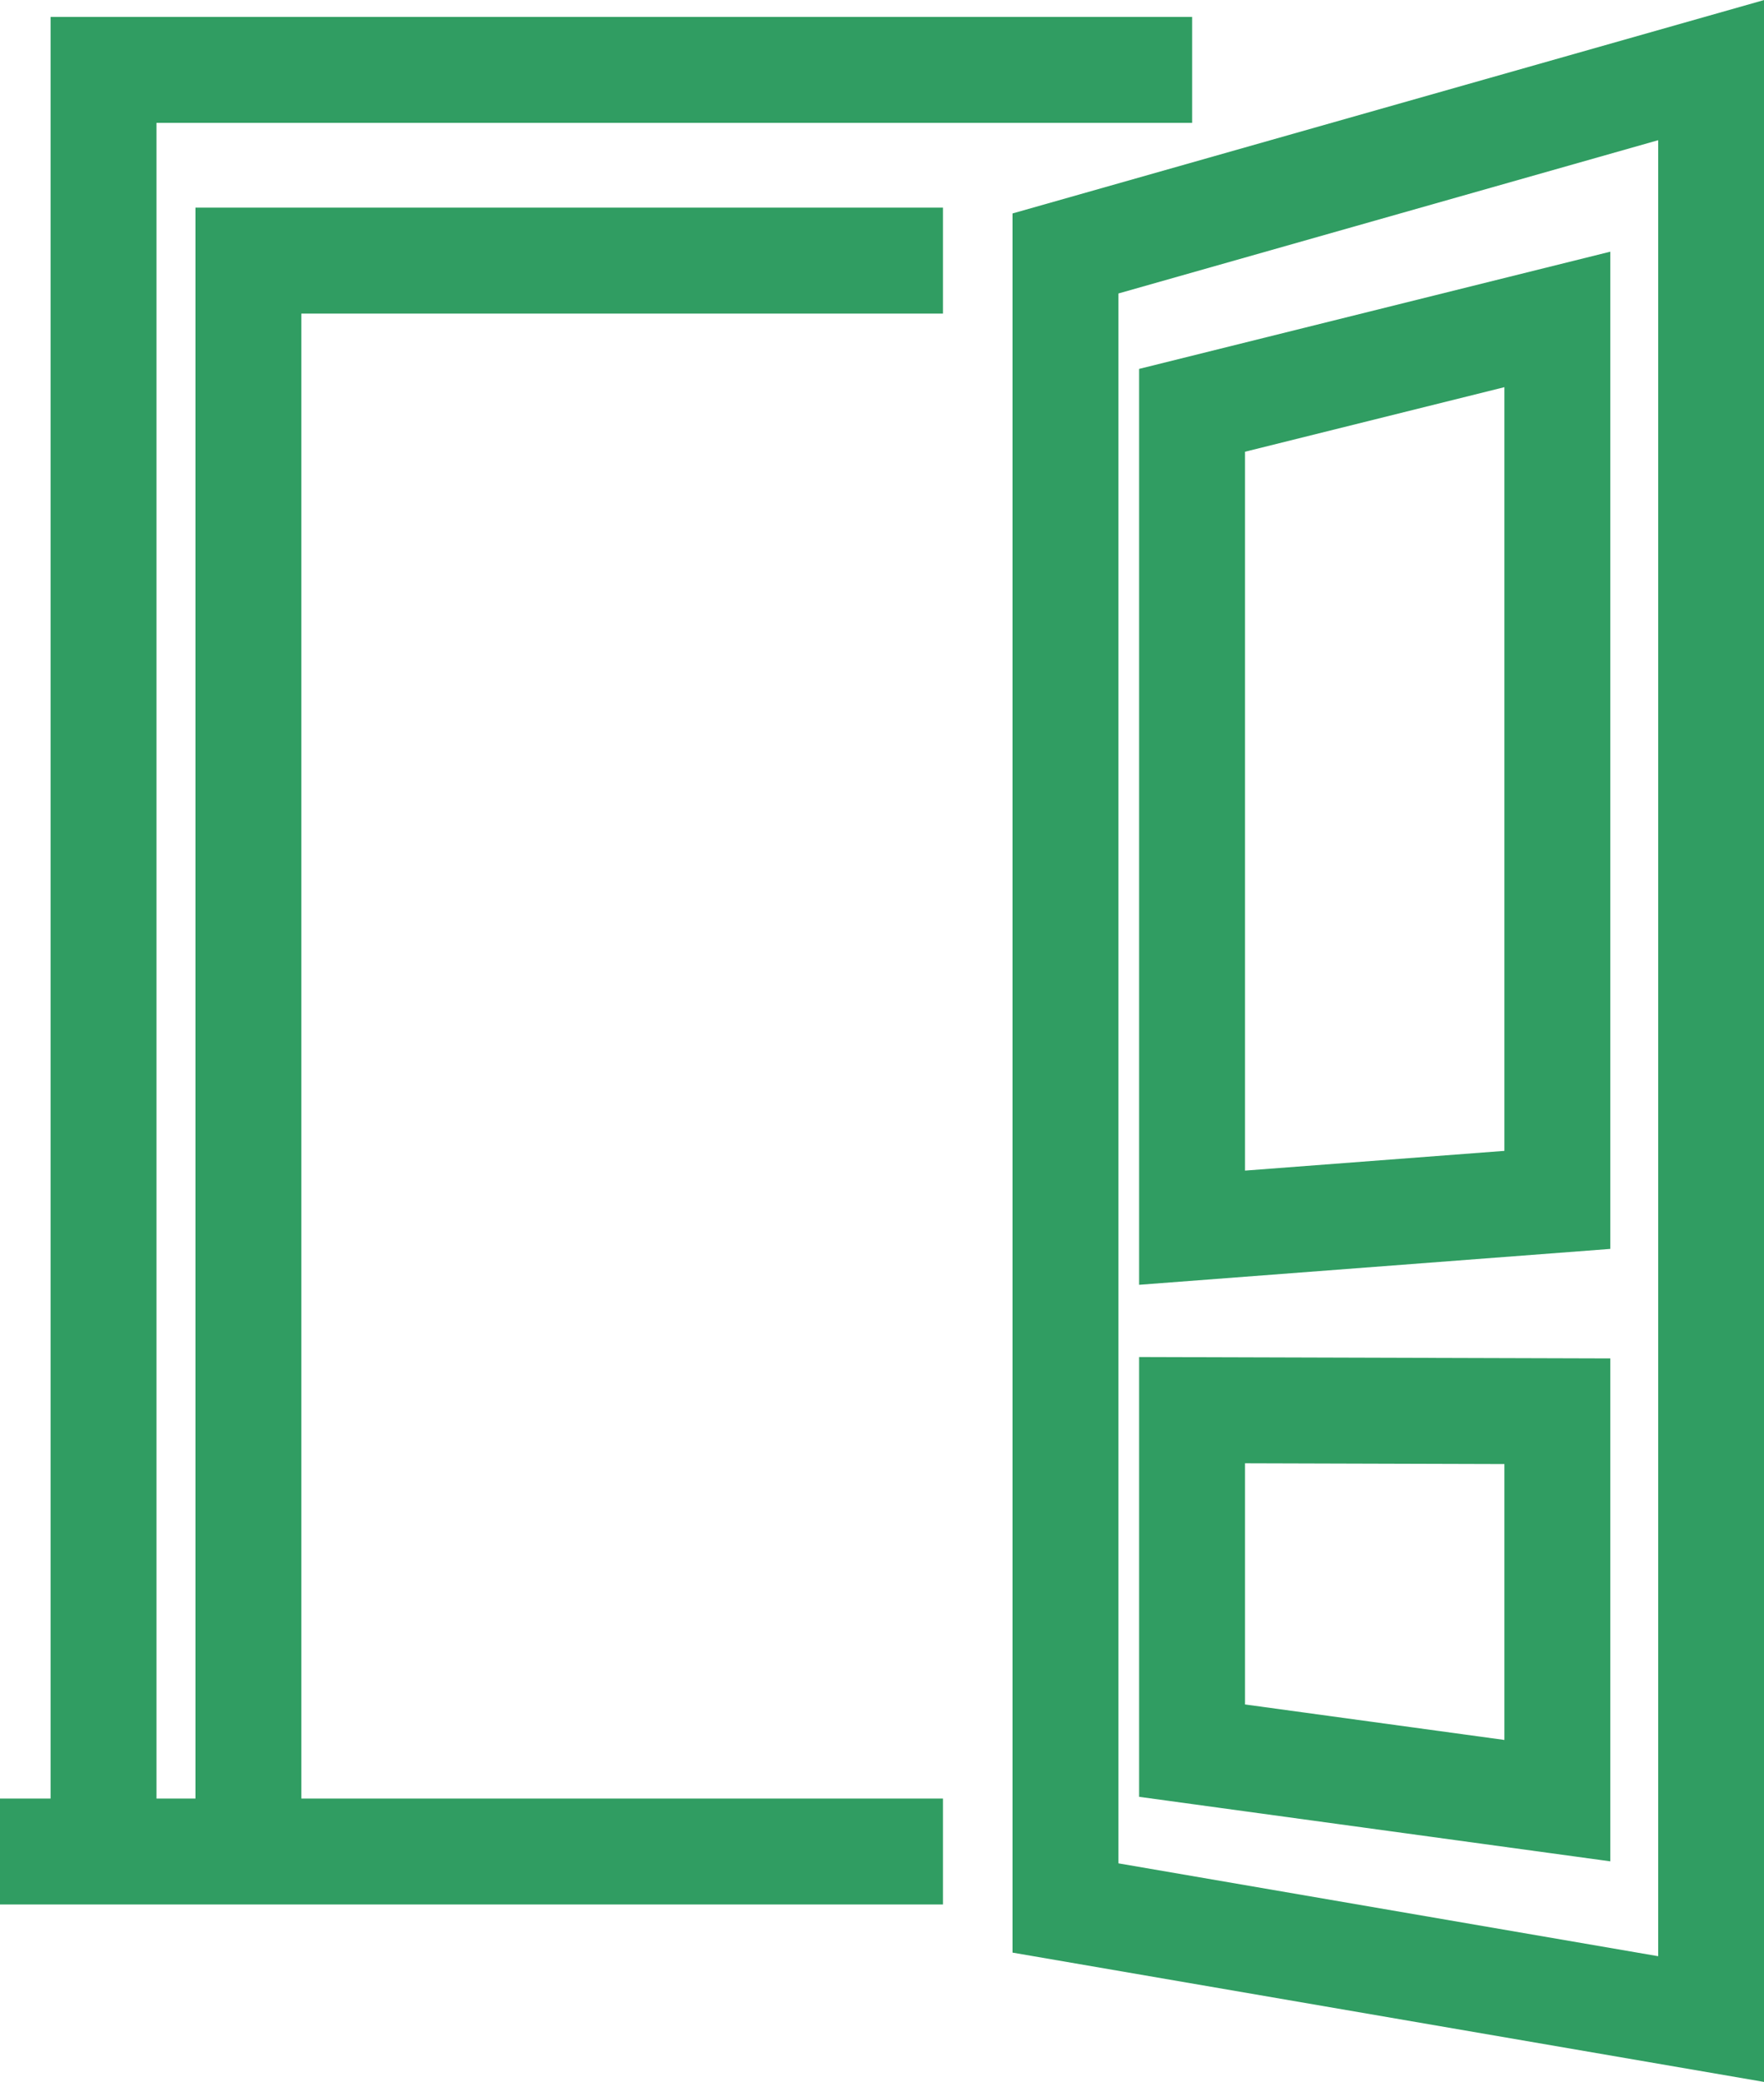
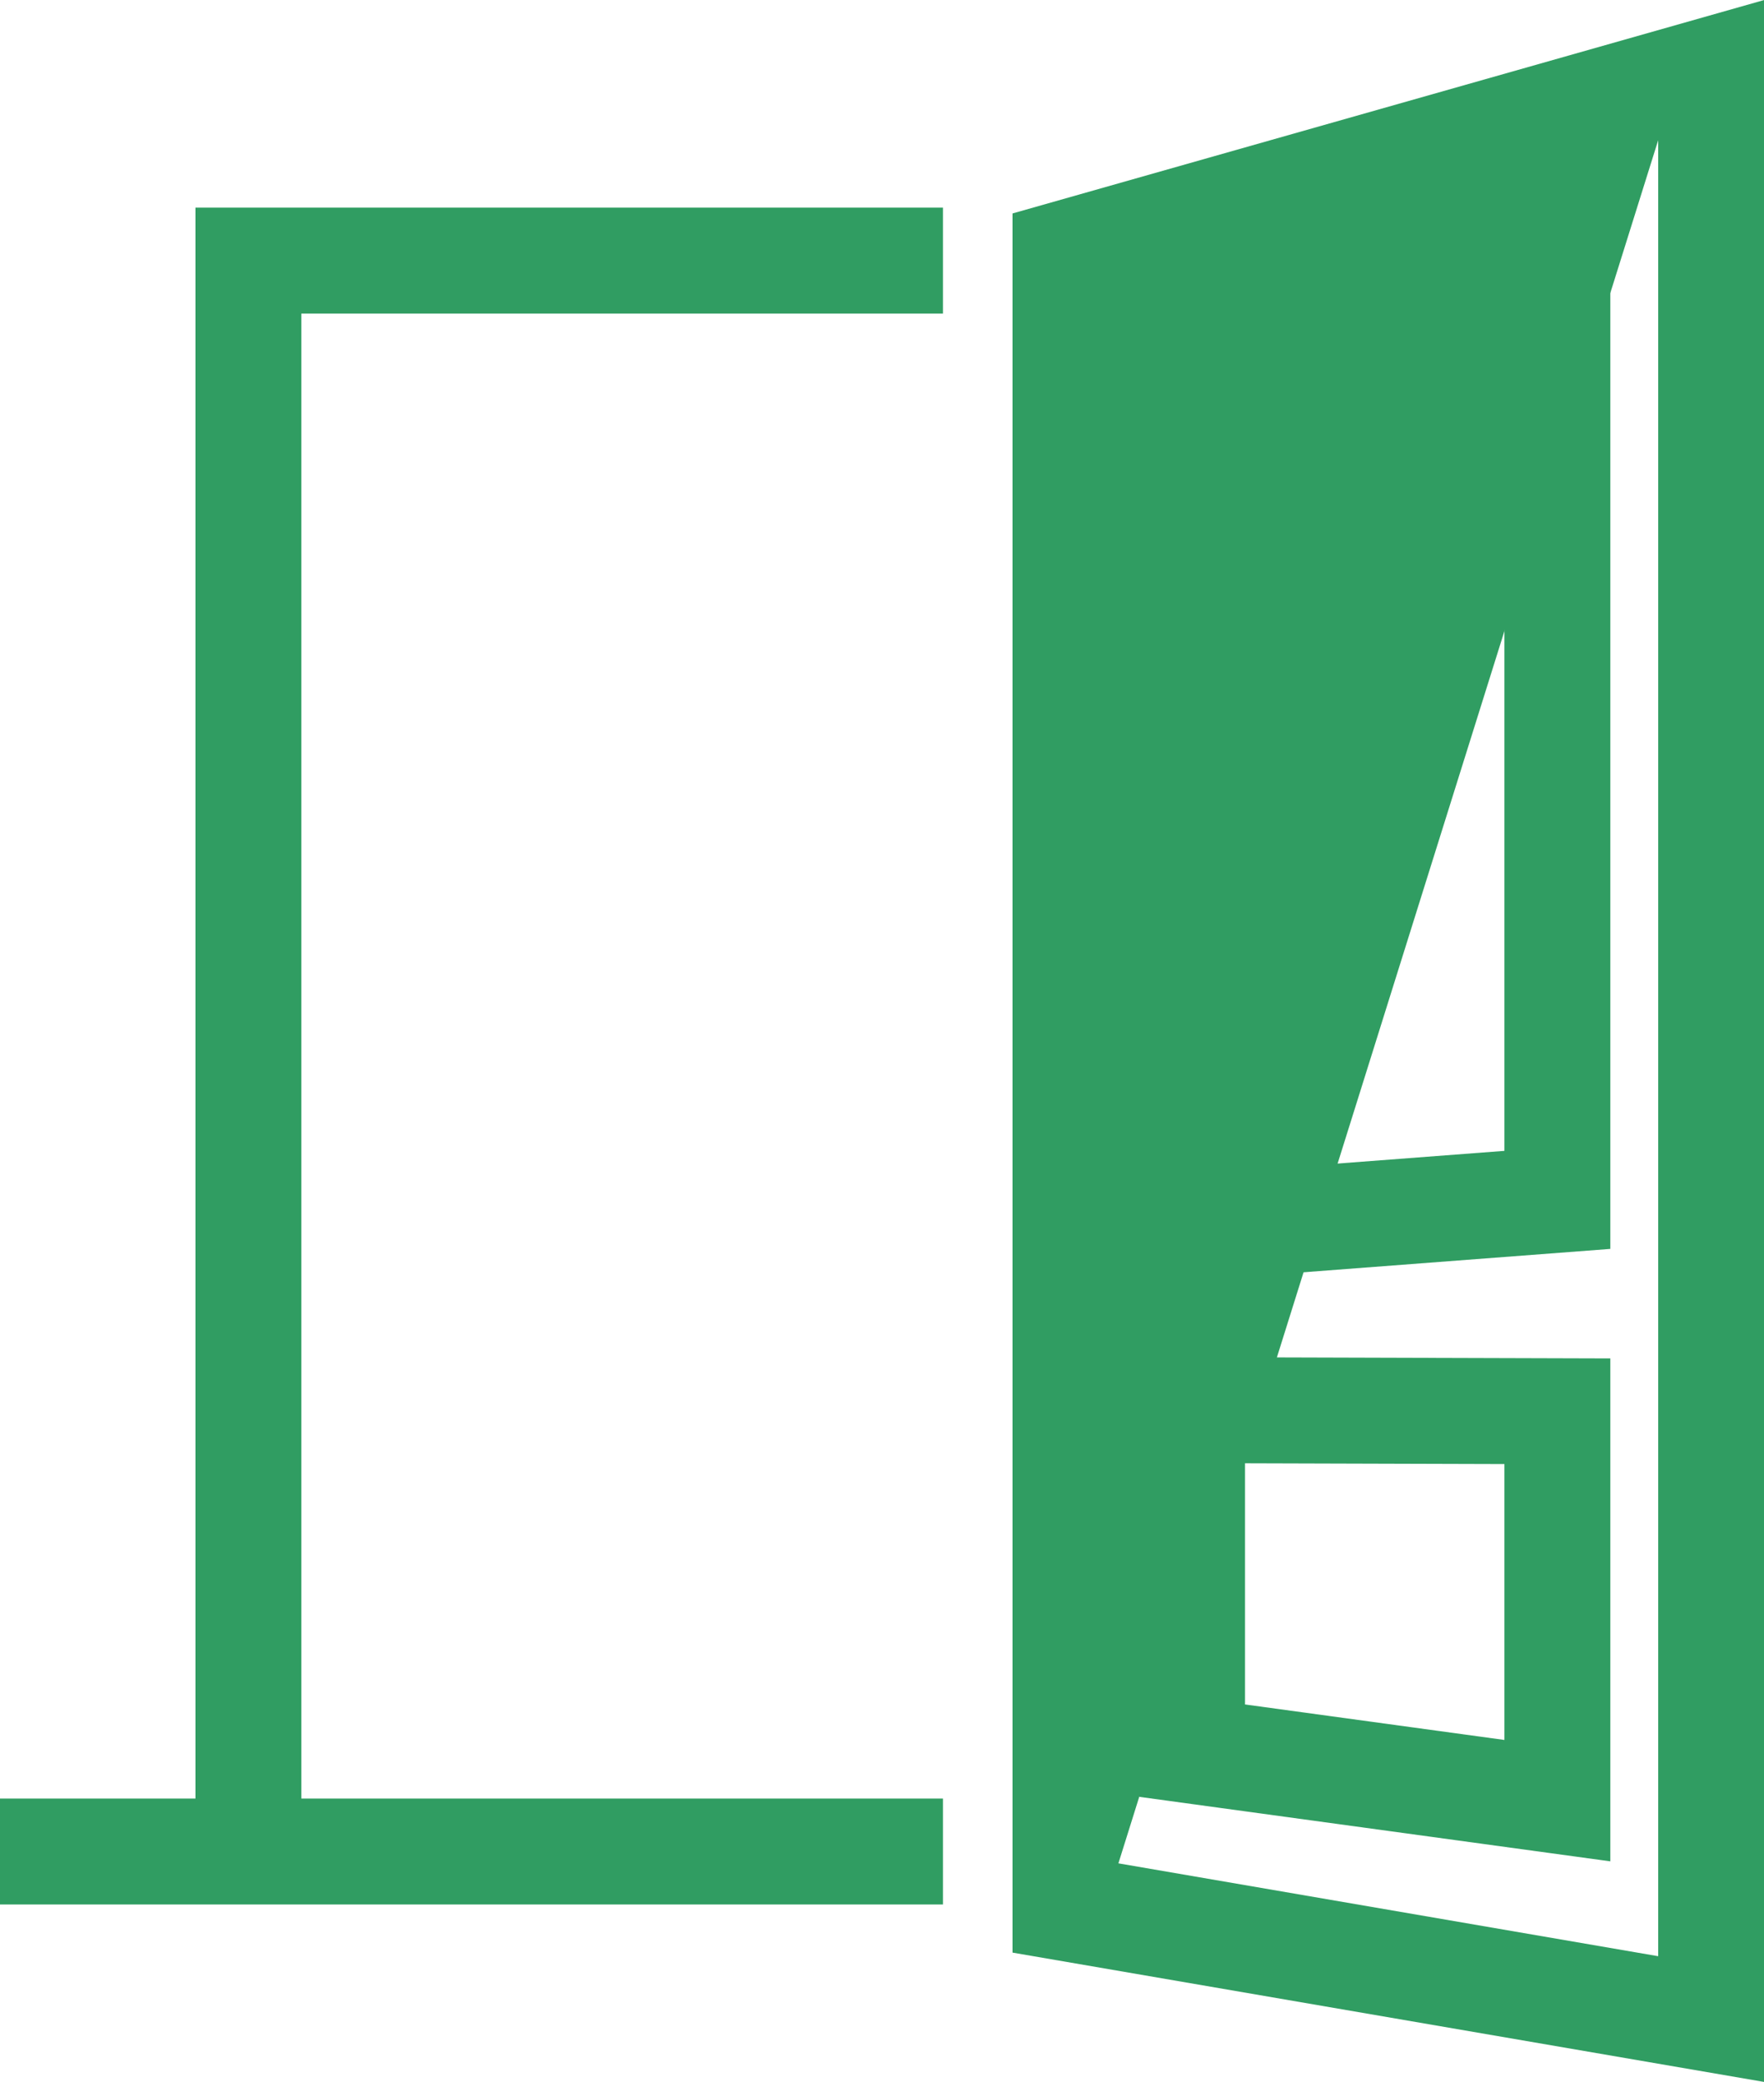
<svg xmlns="http://www.w3.org/2000/svg" width="41.644" height="49.138" viewBox="0 0 41.644 49.138">
  <g id="Group_109124" data-name="Group 109124" transform="translate(-367 -9443.084)">
-     <path id="Path_470471" data-name="Path 470471" d="M174.741,831.477,157,828.425V787.377l17.743-5.037ZM159.5,826.318l12.743,2.192V785.648L159.5,789.266Z" transform="translate(233.903 8660.745)" fill="#309d62" />
+     <path id="Path_470471" data-name="Path 470471" d="M174.741,831.477,157,828.425V787.377l17.743-5.037ZM159.5,826.318l12.743,2.192V785.648Z" transform="translate(233.903 8660.745)" fill="#309d62" />
    <path id="Path_470472" data-name="Path 470472" d="M172.609,947.826l11.124.033v11.87l-11.124-1.523Zm8.624,2.526-6.124-.018v5.692l6.124.838Z" transform="translate(221.283 8527.287)" fill="#309d62" />
    <path id="Path_470473" data-name="Path 470473" d="M172.609,837.495V815.878l11.124-2.767v23.537Zm2.5-19.662V834.8l6.124-.466V816.309Z" transform="translate(221.283 8635.913)" fill="#309d62" />
-     <path id="Path_470474" data-name="Path 470474" d="M40.971,826.039h-2.5v-43.3H65.42v2.5H40.971Z" transform="translate(329.723 8660.745)" fill="#309d62" />
    <path id="Path_470475" data-name="Path 470475" d="M58.825,845.022h-2.5v-38.8H73.972v2.5H58.825Z" transform="translate(315.289 8641.763)" fill="#309d62" />
    <path id="Line_1406" data-name="Line 1406" d="M22.261,1.25H0v-2.5H22.261Z" transform="translate(367 9486.784)" fill="#309d62" />
  </g>
</svg>